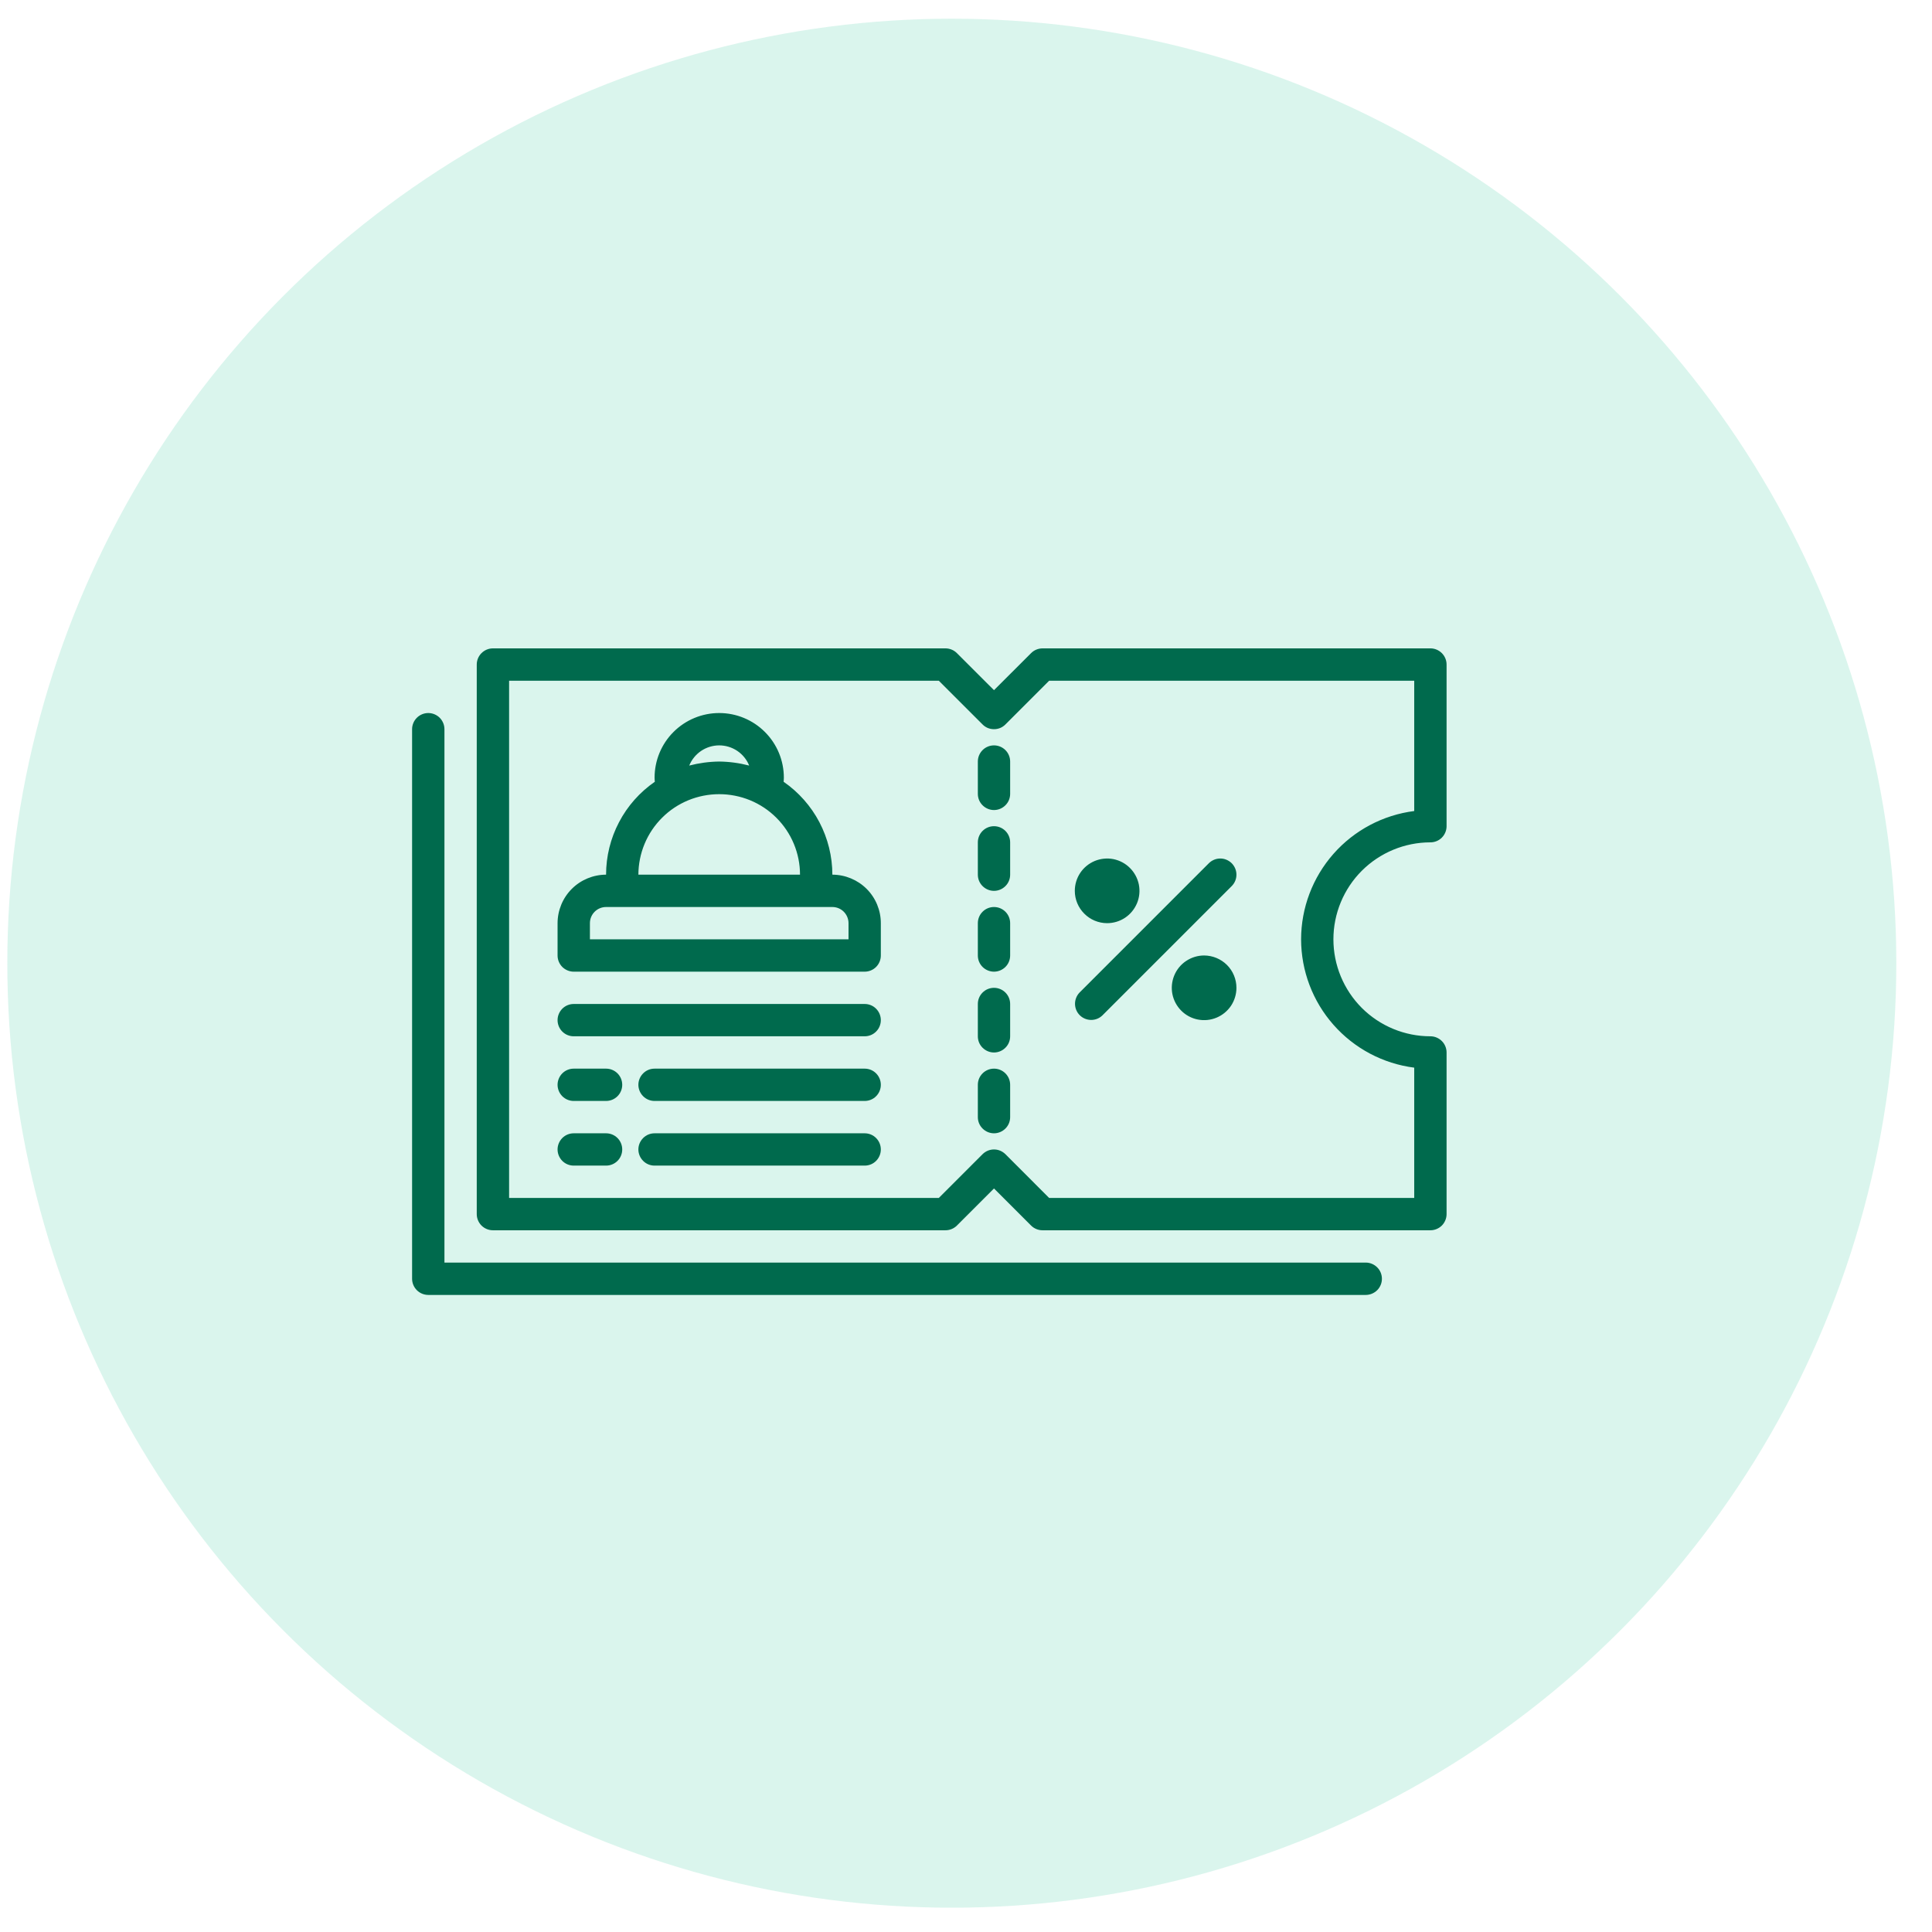
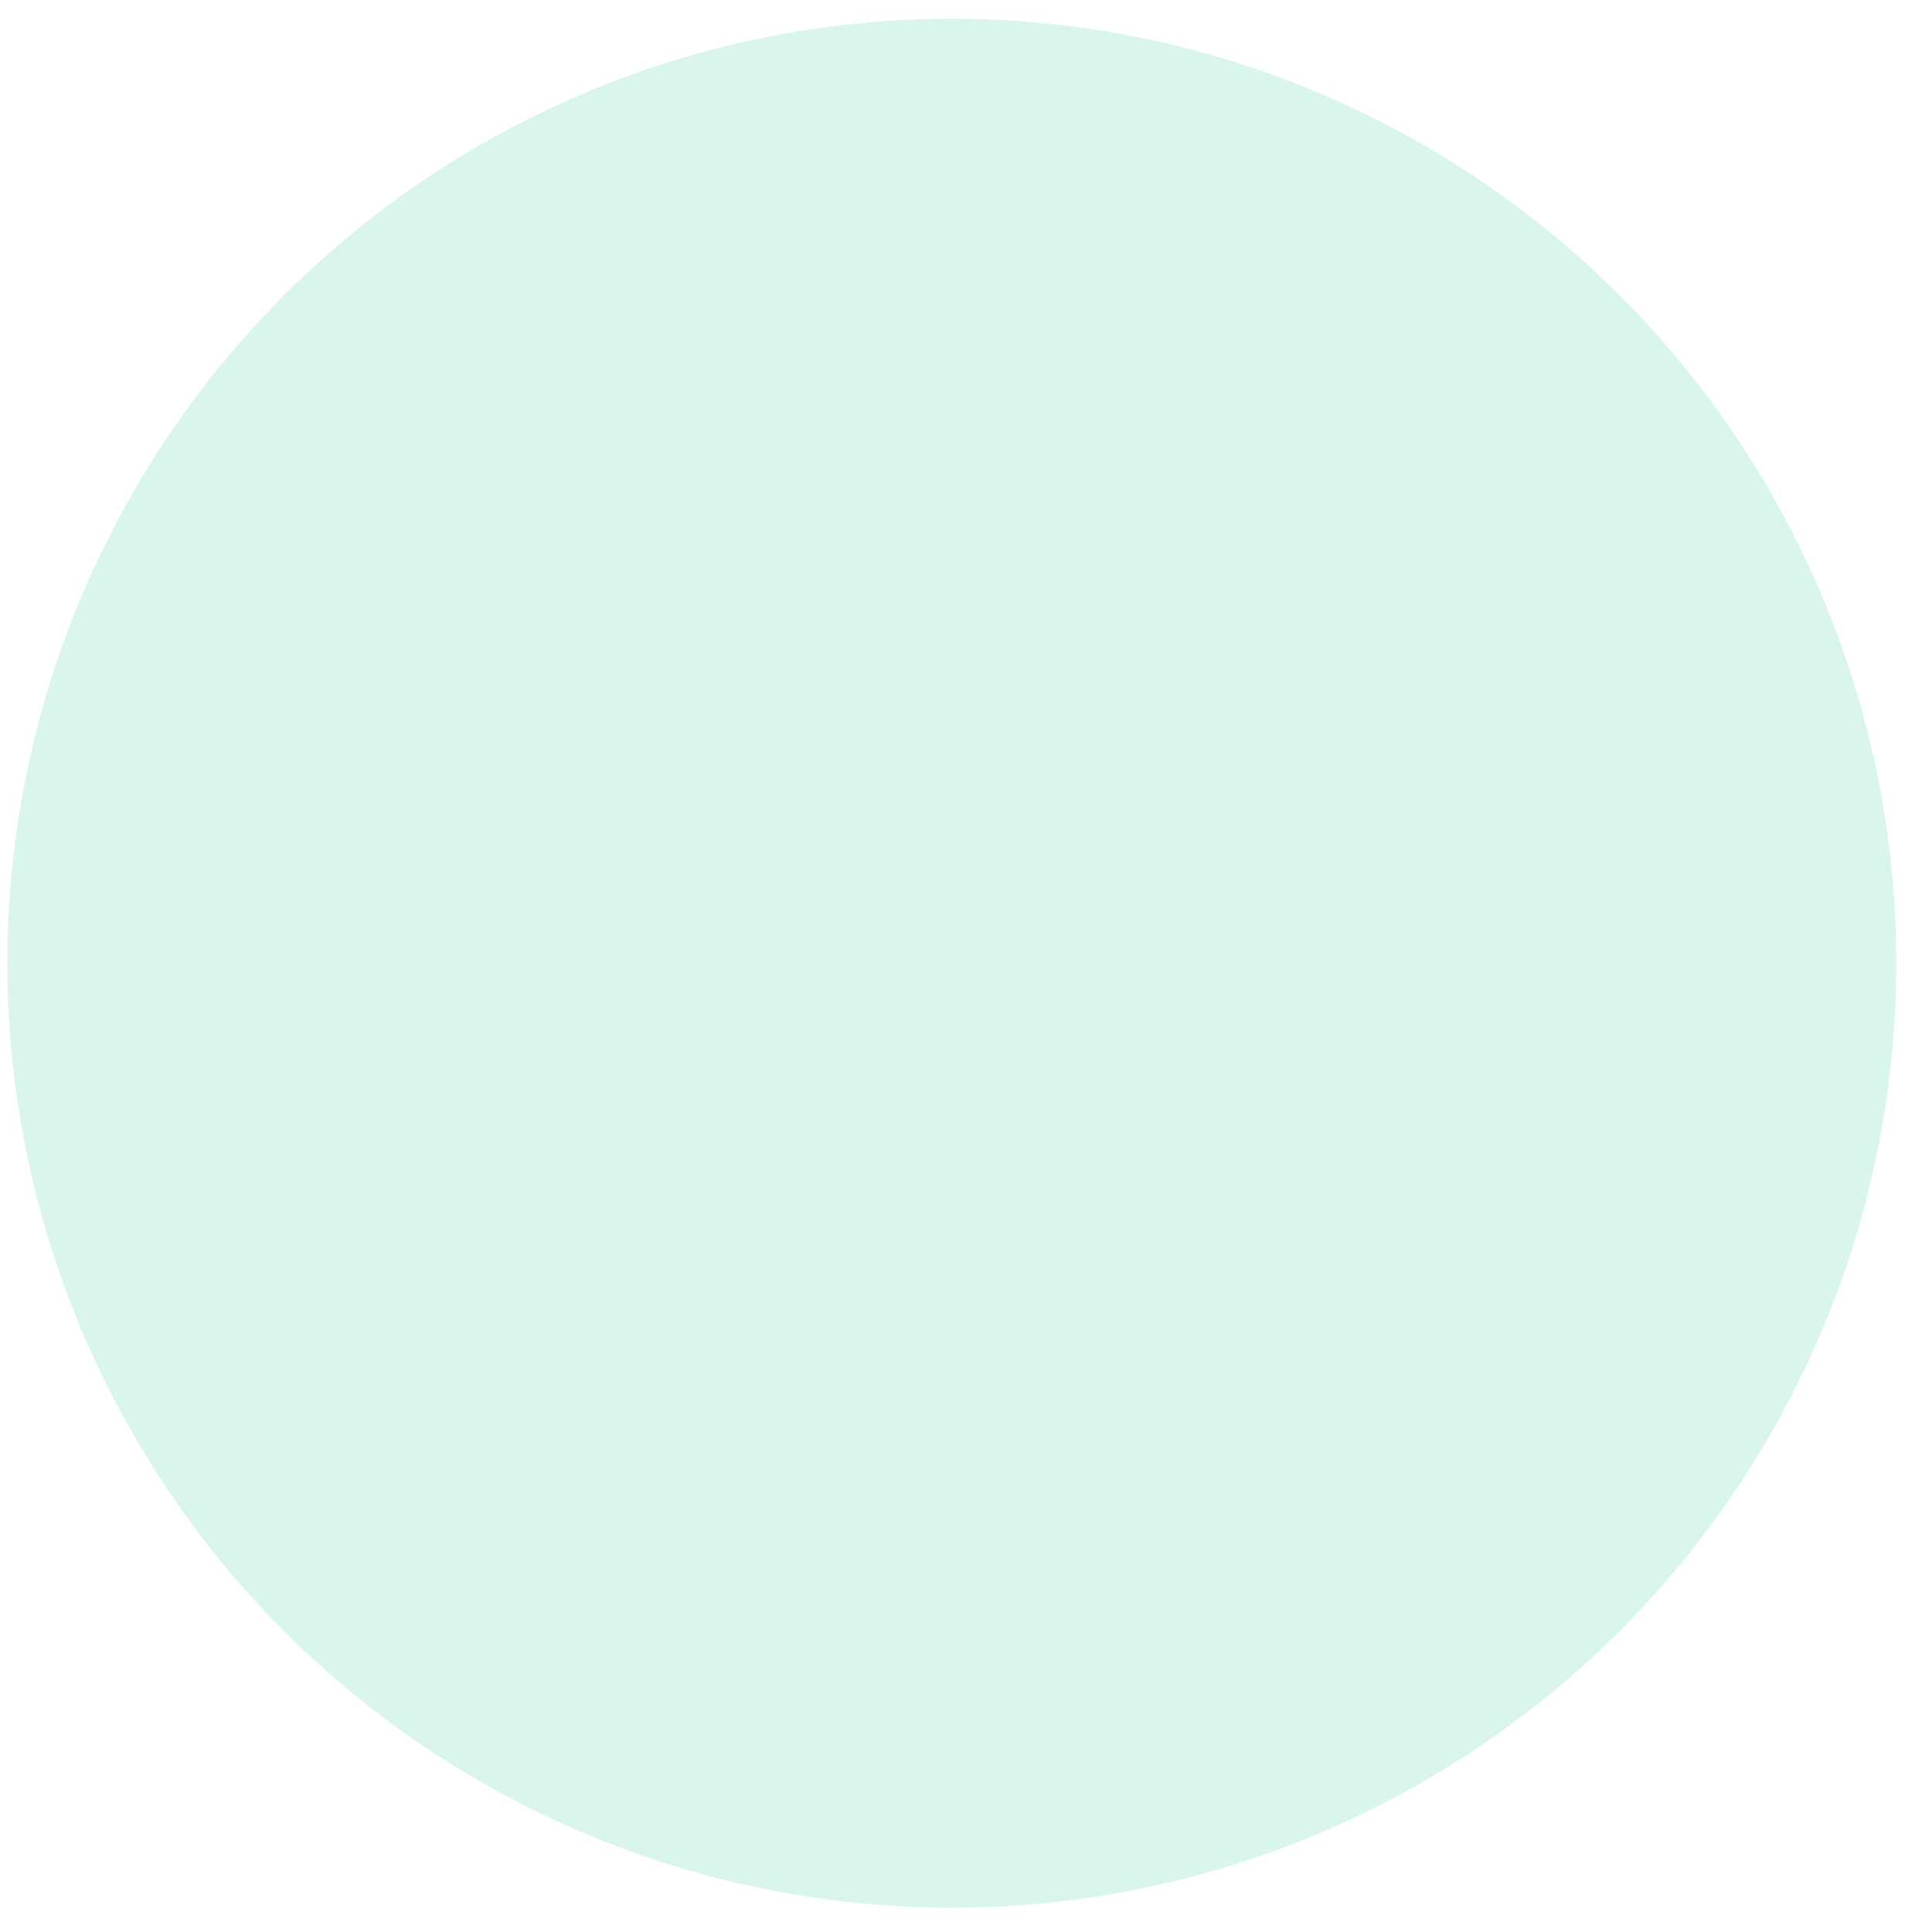
<svg xmlns="http://www.w3.org/2000/svg" width="47" height="47" viewBox="0 0 47 47" fill="none">
  <circle cx="23.155" cy="23.432" r="22.977" fill="#07BC8A" fill-opacity="0.15" />
-   <path d="M34.798 20.492C34.902 20.492 35.002 20.451 35.076 20.377C35.149 20.303 35.191 20.203 35.191 20.099V16.167C35.191 16.062 35.149 15.962 35.076 15.889C35.002 15.815 34.902 15.773 34.798 15.773H25.361C25.256 15.774 25.156 15.815 25.083 15.889L24.181 16.79L23.279 15.889C23.206 15.815 23.106 15.774 23.001 15.773H11.991C11.887 15.773 11.787 15.815 11.713 15.889C11.64 15.962 11.598 16.062 11.598 16.167V29.536C11.598 29.64 11.64 29.74 11.713 29.814C11.787 29.887 11.887 29.929 11.991 29.929H23.001C23.106 29.929 23.206 29.887 23.279 29.814L24.181 28.912L25.083 29.814C25.156 29.887 25.256 29.929 25.361 29.929H34.798C34.902 29.929 35.002 29.887 35.076 29.814C35.149 29.74 35.191 29.64 35.191 29.536V25.604C35.191 25.499 35.149 25.399 35.076 25.326C35.002 25.252 34.902 25.21 34.798 25.21C34.172 25.21 33.572 24.962 33.129 24.52C32.687 24.077 32.438 23.477 32.438 22.851C32.438 22.226 32.687 21.625 33.129 21.183C33.572 20.741 34.172 20.492 34.798 20.492ZM31.652 22.851C31.653 23.617 31.933 24.357 32.44 24.931C32.946 25.505 33.645 25.876 34.404 25.973V29.143H25.523L24.459 28.078C24.422 28.042 24.379 28.013 24.331 27.993C24.284 27.973 24.233 27.963 24.181 27.963C24.129 27.963 24.078 27.973 24.03 27.993C23.983 28.013 23.939 28.042 23.903 28.078L22.838 29.143H12.385V16.56H22.838L23.903 17.624C23.939 17.661 23.983 17.69 24.03 17.71C24.078 17.729 24.129 17.739 24.181 17.739C24.233 17.739 24.284 17.729 24.331 17.71C24.379 17.69 24.422 17.661 24.459 17.624L25.523 16.56H34.404V19.73C33.645 19.827 32.946 20.197 32.44 20.771C31.933 21.346 31.653 22.085 31.652 22.851ZM24.574 22.458V23.244C24.574 23.349 24.533 23.449 24.459 23.523C24.385 23.596 24.285 23.638 24.181 23.638C24.077 23.638 23.977 23.596 23.903 23.523C23.829 23.449 23.788 23.349 23.788 23.244V22.458C23.788 22.354 23.829 22.254 23.903 22.18C23.977 22.106 24.077 22.065 24.181 22.065C24.285 22.065 24.385 22.106 24.459 22.18C24.533 22.254 24.574 22.354 24.574 22.458ZM24.574 24.424V25.21C24.574 25.315 24.533 25.415 24.459 25.488C24.385 25.562 24.285 25.604 24.181 25.604C24.077 25.604 23.977 25.562 23.903 25.488C23.829 25.415 23.788 25.315 23.788 25.21V24.424C23.788 24.32 23.829 24.22 23.903 24.146C23.977 24.072 24.077 24.031 24.181 24.031C24.285 24.031 24.385 24.072 24.459 24.146C24.533 24.22 24.574 24.32 24.574 24.424ZM24.574 26.39V27.177C24.574 27.281 24.533 27.381 24.459 27.454C24.385 27.528 24.285 27.57 24.181 27.57C24.077 27.57 23.977 27.528 23.903 27.454C23.829 27.381 23.788 27.281 23.788 27.177V26.39C23.788 26.286 23.829 26.186 23.903 26.112C23.977 26.038 24.077 25.997 24.181 25.997C24.285 25.997 24.385 26.038 24.459 26.112C24.533 26.186 24.574 26.286 24.574 26.39ZM24.574 20.492V21.278C24.574 21.383 24.533 21.483 24.459 21.556C24.385 21.63 24.285 21.672 24.181 21.672C24.077 21.672 23.977 21.63 23.903 21.556C23.829 21.483 23.788 21.383 23.788 21.278V20.492C23.788 20.388 23.829 20.288 23.903 20.214C23.977 20.14 24.077 20.099 24.181 20.099C24.285 20.099 24.385 20.14 24.459 20.214C24.533 20.288 24.574 20.388 24.574 20.492ZM24.574 18.526V19.312C24.574 19.417 24.533 19.517 24.459 19.59C24.385 19.664 24.285 19.706 24.181 19.706C24.077 19.706 23.977 19.664 23.903 19.59C23.829 19.517 23.788 19.417 23.788 19.312V18.526C23.788 18.422 23.829 18.322 23.903 18.248C23.977 18.174 24.077 18.133 24.181 18.133C24.285 18.133 24.385 18.174 24.459 18.248C24.533 18.322 24.574 18.422 24.574 18.526ZM26.147 21.672C26.147 21.516 26.193 21.364 26.279 21.235C26.366 21.105 26.489 21.005 26.632 20.945C26.776 20.886 26.934 20.87 27.087 20.9C27.239 20.931 27.38 21.006 27.489 21.116C27.599 21.226 27.674 21.366 27.705 21.518C27.735 21.671 27.72 21.829 27.66 21.973C27.6 22.116 27.5 22.239 27.37 22.326C27.241 22.412 27.089 22.458 26.933 22.458C26.725 22.458 26.525 22.375 26.378 22.227C26.23 22.08 26.147 21.88 26.147 21.672ZM30.079 24.031C30.079 24.186 30.033 24.338 29.947 24.468C29.86 24.597 29.737 24.698 29.594 24.757C29.45 24.817 29.292 24.832 29.139 24.802C28.987 24.772 28.846 24.697 28.737 24.587C28.627 24.477 28.552 24.337 28.521 24.184C28.491 24.032 28.507 23.874 28.566 23.73C28.626 23.586 28.726 23.463 28.856 23.377C28.985 23.291 29.137 23.244 29.293 23.244C29.501 23.245 29.701 23.328 29.849 23.475C29.996 23.622 30.079 23.822 30.079 24.031ZM29.964 21C30 21.037 30.029 21.08 30.049 21.128C30.069 21.176 30.079 21.227 30.079 21.278C30.079 21.33 30.069 21.381 30.049 21.429C30.029 21.477 30 21.52 29.964 21.556L26.818 24.702C26.744 24.774 26.645 24.813 26.542 24.812C26.439 24.811 26.34 24.77 26.267 24.697C26.194 24.624 26.153 24.526 26.152 24.423C26.151 24.32 26.191 24.22 26.262 24.146L29.408 21C29.444 20.964 29.488 20.935 29.535 20.915C29.583 20.895 29.634 20.885 29.686 20.885C29.738 20.885 29.789 20.895 29.836 20.915C29.884 20.935 29.927 20.964 29.964 21ZM33.618 31.109C33.618 31.213 33.577 31.313 33.503 31.387C33.429 31.46 33.329 31.502 33.225 31.502H10.419C10.314 31.502 10.214 31.46 10.141 31.387C10.067 31.313 10.025 31.213 10.025 31.109V17.739C10.025 17.635 10.067 17.535 10.141 17.461C10.214 17.388 10.314 17.346 10.419 17.346C10.523 17.346 10.623 17.388 10.697 17.461C10.77 17.535 10.812 17.635 10.812 17.739V30.715H33.225C33.329 30.715 33.429 30.757 33.503 30.831C33.577 30.904 33.618 31.004 33.618 31.109ZM20.249 21.278C20.249 20.834 20.14 20.396 19.934 20.002C19.727 19.608 19.428 19.271 19.063 19.018C19.065 18.985 19.069 18.953 19.069 18.919C19.069 18.502 18.904 18.102 18.608 17.807C18.314 17.512 17.913 17.346 17.496 17.346C17.079 17.346 16.679 17.512 16.384 17.807C16.089 18.102 15.924 18.502 15.924 18.919C15.924 18.953 15.928 18.985 15.93 19.018C15.564 19.271 15.265 19.608 15.059 20.002C14.852 20.396 14.744 20.834 14.744 21.278C14.431 21.279 14.131 21.403 13.91 21.624C13.689 21.845 13.565 22.145 13.564 22.458V23.244C13.564 23.349 13.606 23.449 13.679 23.523C13.753 23.596 13.853 23.638 13.957 23.638H21.035C21.14 23.638 21.24 23.596 21.313 23.523C21.387 23.449 21.428 23.349 21.428 23.244V22.458C21.428 22.145 21.304 21.845 21.083 21.624C20.861 21.403 20.562 21.279 20.249 21.278ZM16.767 18.624C16.826 18.479 16.927 18.355 17.057 18.267C17.187 18.18 17.34 18.133 17.496 18.133C17.653 18.133 17.806 18.18 17.936 18.267C18.066 18.355 18.167 18.479 18.225 18.624C17.987 18.562 17.742 18.529 17.496 18.526C17.25 18.529 17.006 18.562 16.767 18.624ZM17.496 19.32C17.754 19.32 18.009 19.37 18.248 19.468C18.486 19.566 18.703 19.71 18.885 19.892C19.068 20.074 19.213 20.29 19.312 20.528C19.411 20.766 19.462 21.021 19.462 21.278H15.53C15.531 21.021 15.582 20.766 15.681 20.528C15.78 20.29 15.925 20.074 16.108 19.892C16.29 19.71 16.507 19.566 16.745 19.468C16.983 19.37 17.239 19.32 17.496 19.32ZM20.642 22.851H14.351V22.458C14.351 22.354 14.392 22.254 14.466 22.18C14.54 22.106 14.64 22.065 14.744 22.065H20.249C20.353 22.065 20.453 22.106 20.527 22.18C20.6 22.254 20.642 22.354 20.642 22.458V22.851ZM21.428 24.817C21.428 24.922 21.387 25.022 21.313 25.095C21.24 25.169 21.14 25.21 21.035 25.21H13.957C13.853 25.21 13.753 25.169 13.679 25.095C13.606 25.022 13.564 24.922 13.564 24.817C13.564 24.713 13.606 24.613 13.679 24.539C13.753 24.465 13.853 24.424 13.957 24.424H21.035C21.14 24.424 21.24 24.465 21.313 24.539C21.387 24.613 21.428 24.713 21.428 24.817ZM21.428 26.39C21.428 26.494 21.387 26.594 21.313 26.668C21.24 26.742 21.14 26.783 21.035 26.783H15.924C15.819 26.783 15.719 26.742 15.646 26.668C15.572 26.594 15.53 26.494 15.53 26.39C15.53 26.286 15.572 26.186 15.646 26.112C15.719 26.038 15.819 25.997 15.924 25.997H21.035C21.14 25.997 21.24 26.038 21.313 26.112C21.387 26.186 21.428 26.286 21.428 26.39ZM21.428 27.963C21.428 28.067 21.387 28.167 21.313 28.241C21.24 28.315 21.14 28.356 21.035 28.356H15.924C15.819 28.356 15.719 28.315 15.646 28.241C15.572 28.167 15.53 28.067 15.53 27.963C15.53 27.859 15.572 27.759 15.646 27.685C15.719 27.611 15.819 27.57 15.924 27.57H21.035C21.14 27.57 21.24 27.611 21.313 27.685C21.387 27.759 21.428 27.859 21.428 27.963ZM15.137 26.39C15.137 26.494 15.096 26.594 15.022 26.668C14.948 26.742 14.848 26.783 14.744 26.783H13.957C13.853 26.783 13.753 26.742 13.679 26.668C13.606 26.594 13.564 26.494 13.564 26.39C13.564 26.286 13.606 26.186 13.679 26.112C13.753 26.038 13.853 25.997 13.957 25.997H14.744C14.848 25.997 14.948 26.038 15.022 26.112C15.096 26.186 15.137 26.286 15.137 26.39ZM15.137 27.963C15.137 28.067 15.096 28.167 15.022 28.241C14.948 28.315 14.848 28.356 14.744 28.356H13.957C13.853 28.356 13.753 28.315 13.679 28.241C13.606 28.167 13.564 28.067 13.564 27.963C13.564 27.859 13.606 27.759 13.679 27.685C13.753 27.611 13.853 27.57 13.957 27.57H14.744C14.848 27.57 14.948 27.611 15.022 27.685C15.096 27.759 15.137 27.859 15.137 27.963Z" fill="#006A4D" />
</svg>